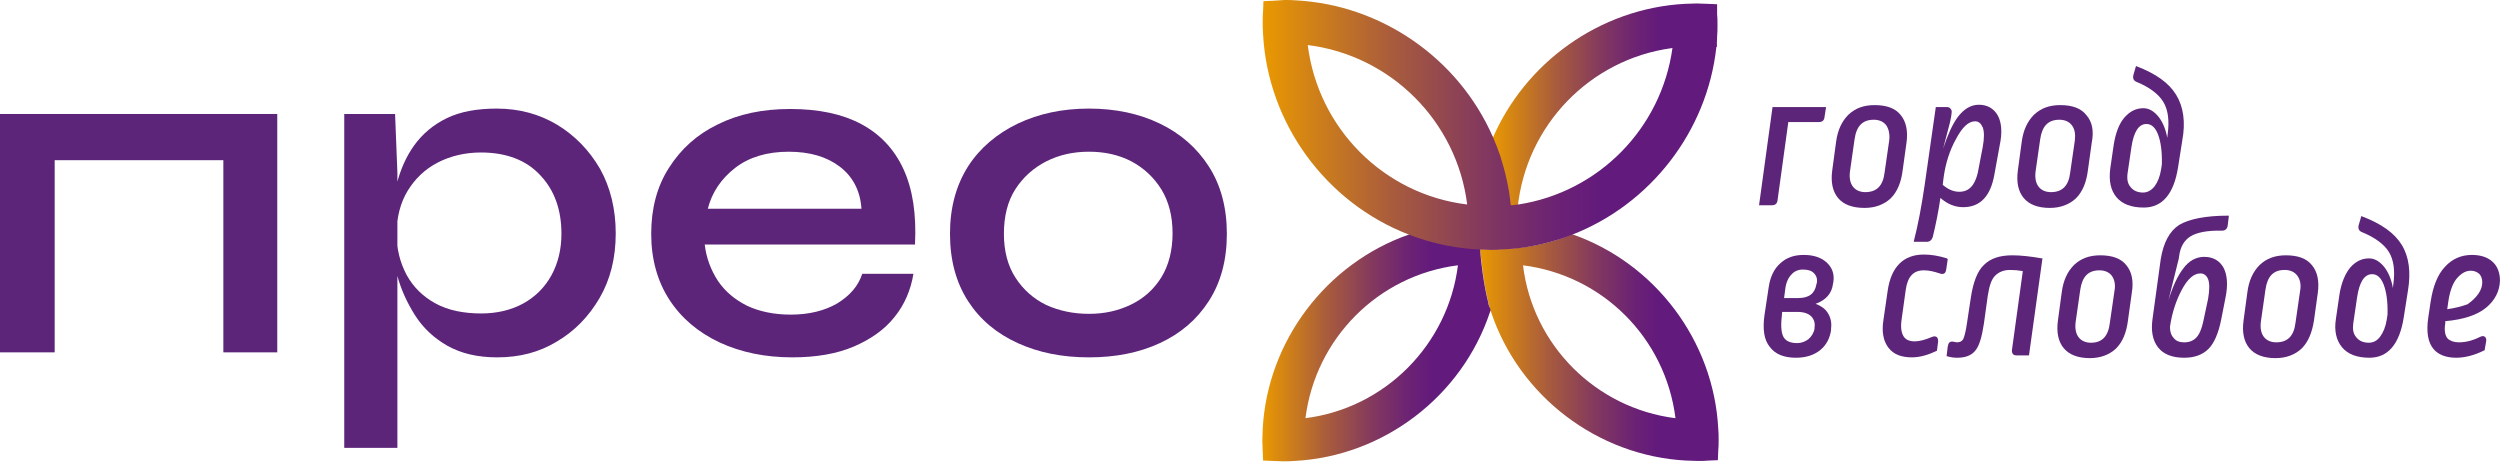
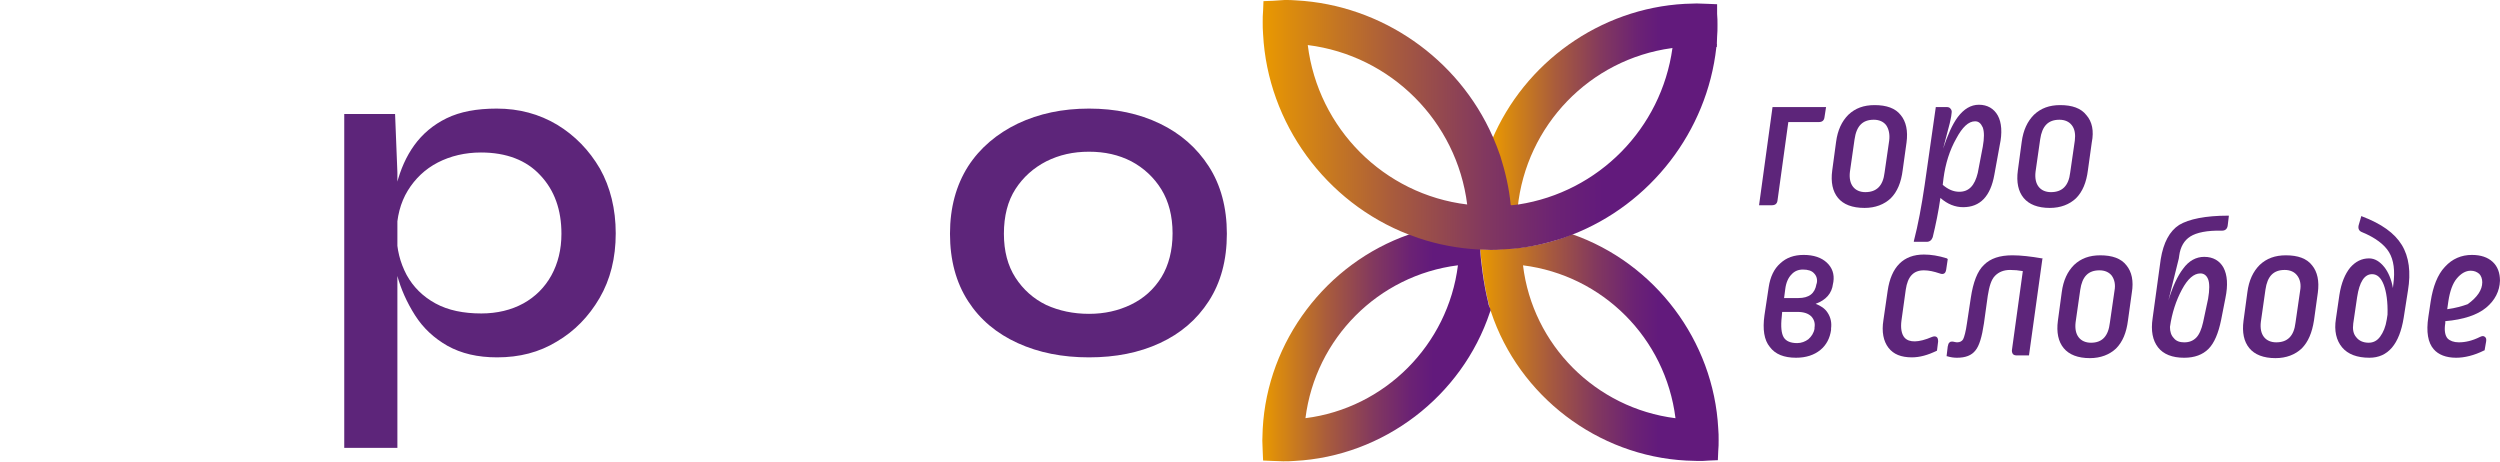
<svg xmlns="http://www.w3.org/2000/svg" width="319" height="59" viewBox="0 0 319 59" fill="none">
-   <path d="M28.499 14.544H35.379V44.96H28.499V14.544ZM1.867 14.544H29.482V20.44H1.867V14.544ZM0 14.544H6.977V44.96H0V14.544Z" fill="#5D257A" />
  <path d="M61.419 39.997C63.433 39.997 65.251 39.555 66.775 38.719C68.298 37.884 69.526 36.656 70.362 35.132C71.197 33.609 71.639 31.84 71.639 29.826C71.639 26.779 70.755 24.273 68.936 22.357C67.168 20.44 64.612 19.458 61.369 19.458C59.355 19.458 57.488 19.9 55.866 20.735C54.245 21.571 52.967 22.799 52.033 24.322C51.1 25.846 50.608 27.713 50.608 29.826C50.608 31.791 51.051 33.511 51.886 35.083C52.721 36.606 53.95 37.835 55.571 38.719C57.193 39.604 59.158 39.997 61.419 39.997ZM63.433 45.599C60.927 45.599 58.863 45.107 57.094 44.124C55.375 43.142 53.999 41.864 52.967 40.243C51.935 38.621 51.149 36.901 50.657 35.034C50.166 33.167 49.92 31.447 49.92 29.776C49.92 27.516 50.166 25.452 50.608 23.536C51.1 21.62 51.837 19.949 52.869 18.524C53.901 17.099 55.276 15.92 56.996 15.085C58.716 14.249 60.829 13.856 63.384 13.856C66.234 13.856 68.789 14.544 71.099 15.92C73.359 17.296 75.177 19.163 76.553 21.521C77.879 23.88 78.567 26.681 78.567 29.776C78.567 32.921 77.879 35.673 76.504 38.032C75.128 40.39 73.31 42.257 71.049 43.584C68.789 44.96 66.283 45.599 63.433 45.599ZM43.926 14.544H50.412L50.707 22.013V57.146H43.926V14.544Z" fill="#5D257A" />
-   <path d="M100.636 19.36C97.884 19.36 95.575 20.048 93.806 21.424C92.037 22.799 90.857 24.519 90.317 26.632H109.923C109.775 24.372 108.842 22.554 107.171 21.276C105.5 19.999 103.338 19.36 100.636 19.36ZM110.021 34.936H116.556C116.212 37 115.426 38.867 114.148 40.44C112.871 42.061 111.102 43.289 108.94 44.223C106.729 45.157 104.124 45.599 101.078 45.599C97.638 45.599 94.543 44.96 91.791 43.683C89.088 42.405 86.926 40.587 85.403 38.228C83.88 35.87 83.094 33.069 83.094 29.826C83.094 26.632 83.831 23.782 85.354 21.424C86.877 19.016 88.941 17.149 91.594 15.871C94.248 14.544 97.344 13.906 100.832 13.906C104.468 13.906 107.466 14.544 109.873 15.822C112.281 17.099 114.099 19.016 115.278 21.571C116.458 24.126 116.949 27.32 116.753 31.202H89.924C90.12 32.922 90.71 34.445 91.594 35.821C92.528 37.197 93.757 38.228 95.329 39.015C96.901 39.752 98.768 40.145 100.881 40.145C103.24 40.145 105.205 39.653 106.827 38.72C108.498 37.688 109.529 36.459 110.021 34.936Z" fill="#5D257A" />
  <path d="M138.957 40.046C140.923 40.046 142.692 39.653 144.313 38.867C145.935 38.081 147.212 36.95 148.195 35.378C149.129 33.855 149.62 31.939 149.62 29.776C149.62 27.565 149.129 25.698 148.195 24.175C147.261 22.652 145.935 21.423 144.362 20.588C142.741 19.753 140.972 19.359 138.957 19.359C136.943 19.359 135.174 19.753 133.503 20.588C131.881 21.423 130.555 22.602 129.572 24.126C128.589 25.649 128.098 27.565 128.098 29.826C128.098 32.037 128.589 33.904 129.572 35.427C130.555 36.95 131.881 38.13 133.503 38.916C135.125 39.653 136.943 40.046 138.957 40.046ZM138.957 45.599C135.567 45.599 132.569 45.009 129.867 43.781C127.164 42.552 125.051 40.783 123.528 38.425C122.005 36.066 121.219 33.216 121.219 29.826C121.219 26.484 122.005 23.634 123.528 21.227C125.051 18.868 127.213 17.05 129.867 15.772C132.569 14.495 135.567 13.856 138.957 13.856C142.348 13.856 145.345 14.495 147.998 15.772C150.652 17.05 152.716 18.868 154.239 21.227C155.762 23.585 156.548 26.484 156.548 29.826C156.548 33.216 155.762 36.066 154.239 38.425C152.716 40.783 150.652 42.552 147.998 43.781C145.345 45.009 142.348 45.599 138.957 45.599Z" fill="#5D257A" />
  <path d="M214.975 0.491C204.165 1.081 194.534 7.96 190.357 17.885C190.701 18.672 191.045 19.507 191.34 20.342C192.028 22.357 192.47 24.421 192.667 26.583L192.765 26.632C193.06 26.583 193.355 26.534 193.65 26.534C194.731 15.969 202.887 7.567 213.304 6.142C213.894 6.043 214.484 5.994 215.122 5.945C216.007 5.896 216.891 5.896 217.727 5.945L218.906 5.994H219.053L219.103 4.668C219.152 4.176 219.152 3.685 219.152 3.193C219.152 2.751 219.152 2.26 219.103 1.768V0.54L217.923 0.491C217.432 0.491 216.99 0.442 216.498 0.442C216.007 0.442 215.516 0.491 214.975 0.491Z" fill="url(#paint0_linear_34_1524)" />
  <path d="M194.335 33.856C204.506 35.134 212.516 43.143 213.793 53.364C203.622 52.086 195.563 44.028 194.335 33.856ZM199.396 30.367C197.382 31.055 195.318 31.498 193.156 31.694L191.583 31.792C191.141 31.792 190.699 31.842 190.208 31.842C189.765 31.842 189.323 31.842 188.881 31.792V31.891C188.881 31.94 188.881 31.94 188.881 31.989C188.979 32.824 189.274 36.117 189.913 38.573C189.962 38.721 190.011 38.868 190.011 38.966C190.011 39.065 190.06 39.114 190.06 39.212L190.158 39.556C190.208 39.654 190.208 39.703 190.257 39.802C193.844 50.563 203.868 58.179 215.169 58.769C215.661 58.769 216.152 58.818 216.643 58.818C217.085 58.818 217.577 58.818 218.019 58.769L219.198 58.719L219.248 57.54C219.297 57.098 219.297 56.607 219.297 56.164C219.297 55.673 219.297 55.182 219.248 54.69C218.658 43.487 211.189 33.561 200.575 29.876C200.182 30.073 199.789 30.22 199.396 30.367Z" fill="url(#paint1_linear_34_1524)" />
  <path d="M186.034 33.852C184.756 44.023 176.698 52.082 166.576 53.359C167.853 43.188 175.863 35.13 186.034 33.852ZM180.088 29.823C179.99 29.872 179.892 29.872 179.793 29.921C169.229 33.606 161.711 43.532 161.121 54.735C161.121 55.227 161.072 55.718 161.072 56.209C161.072 56.652 161.121 57.143 161.121 57.585L161.171 58.764L162.35 58.814C162.841 58.814 163.283 58.863 163.726 58.863C164.217 58.863 164.708 58.863 165.2 58.814C176.501 58.224 186.525 50.608 190.112 39.847L190.21 39.601L190.112 39.257L190.063 39.208C190.063 39.159 190.014 39.11 190.014 39.061C189.965 38.913 189.916 38.815 189.916 38.667C189.277 36.211 188.933 32.968 188.884 32.083C188.884 32.034 188.884 31.985 188.884 31.985C188.884 31.887 188.884 31.887 188.884 31.887L188.835 31.199L187.606 31.15C185.346 31.002 183.086 30.609 180.924 29.872L180.531 29.725L180.088 29.823Z" fill="url(#paint2_linear_34_1524)" />
  <path d="M166.87 5.749C177.484 7.076 185.886 15.478 187.213 26.092C176.599 24.814 168.197 16.412 166.87 5.749ZM162.448 0.098L161.219 0.147L161.17 1.376C161.121 1.867 161.121 2.359 161.121 2.801C161.121 3.292 161.121 3.833 161.17 4.373C161.76 15.724 169.18 25.846 179.744 29.924C180.137 30.072 180.53 30.219 180.972 30.367C183.429 31.202 186.034 31.693 188.736 31.841H188.834C189.277 31.841 189.719 31.89 190.161 31.89C190.652 31.89 191.144 31.89 191.537 31.841L193.109 31.742C195.271 31.546 197.335 31.055 199.35 30.416C199.743 30.268 200.136 30.121 200.529 29.974C210.602 26.092 217.825 16.756 219.004 6.044C219.004 5.896 219.054 5.749 219.054 5.602L217.874 5.552C216.99 5.503 216.105 5.503 215.27 5.552C214.68 5.602 214.042 5.651 213.452 5.749C213.452 5.896 213.403 5.995 213.403 6.142C211.978 16.412 203.969 24.519 193.748 26.092C193.699 26.092 193.699 26.092 193.699 26.092C193.453 26.141 193.158 26.141 192.864 26.19L192.765 26.141C192.569 24.028 192.077 21.915 191.439 19.901C191.144 19.065 190.849 18.279 190.505 17.493C190.505 17.444 190.505 17.444 190.456 17.395C186.083 7.469 176.304 0.639 165.396 0.049C164.905 0 164.413 0 163.922 0C163.431 0.049 162.939 0.049 162.448 0.098Z" fill="url(#paint3_linear_34_1524)" />
  <path d="M233.005 13.66L232.808 14.937C232.759 15.38 232.514 15.576 232.071 15.576H228.189L226.814 25.551C226.765 25.993 226.519 26.19 226.077 26.19H224.455L226.175 13.66H233.005Z" fill="#5D257A" />
  <path d="M242.537 14.689C241.849 13.804 240.718 13.411 239.195 13.411C237.819 13.411 236.738 13.804 235.854 14.64C235.019 15.475 234.478 16.605 234.281 18.128L233.79 21.764C233.594 23.238 233.839 24.418 234.527 25.253C235.215 26.088 236.345 26.531 237.918 26.531C239.293 26.531 240.424 26.088 241.259 25.302C242.094 24.467 242.586 23.288 242.782 21.715L243.274 18.177C243.47 16.703 243.224 15.524 242.537 14.689ZM241.062 17.932L240.473 22.01C240.276 23.73 239.441 24.516 238.016 24.516C237.328 24.516 236.787 24.27 236.444 23.828C236.1 23.386 235.952 22.747 236.05 21.912L236.64 17.784C236.886 16.064 237.672 15.278 239.097 15.278C239.785 15.278 240.325 15.524 240.669 15.966C241.013 16.458 241.161 17.145 241.062 17.932Z" fill="#5D257A" />
  <path d="M254.919 14.741C254.428 13.857 253.592 13.365 252.511 13.365C251.479 13.365 250.595 13.906 249.809 14.938C249.121 15.871 248.531 17.198 247.941 18.967L248.777 15.773C248.875 15.38 248.924 15.085 248.973 14.839L249.022 14.446C249.072 14.201 249.022 14.004 248.875 13.857C248.777 13.709 248.58 13.66 248.384 13.66H247.008L245.583 23.635C245.19 26.288 244.748 28.696 244.207 30.76V30.858H245.829C246.222 30.858 246.467 30.662 246.615 30.268C247.008 28.647 247.352 26.976 247.597 25.256C248.482 26.043 249.465 26.436 250.497 26.436C252.659 26.436 253.985 25.06 254.477 22.308L255.165 18.525C255.509 16.952 255.41 15.626 254.919 14.741ZM250.005 24.47C249.268 24.47 248.58 24.175 247.892 23.586L247.991 22.75C248.236 20.883 248.777 19.163 249.612 17.689C250.398 16.215 251.184 15.478 252.02 15.478C252.462 15.478 252.757 15.724 253.003 16.264C253.199 16.805 253.199 17.64 253.003 18.721L252.364 22.063C251.971 23.684 251.234 24.47 250.005 24.47Z" fill="#5D257A" />
  <path d="M266.222 14.689C265.534 13.805 264.404 13.411 262.881 13.411C261.505 13.411 260.424 13.805 259.539 14.64C258.704 15.475 258.164 16.605 257.967 18.128L257.476 21.765C257.279 23.239 257.525 24.418 258.213 25.253C258.901 26.089 260.031 26.531 261.554 26.531C262.93 26.531 264.06 26.089 264.895 25.302C265.731 24.467 266.222 23.288 266.419 21.715L266.91 18.178C267.205 16.704 266.959 15.524 266.222 14.689ZM264.748 17.932L264.158 22.01C263.962 23.73 263.126 24.516 261.701 24.516C261.014 24.516 260.473 24.271 260.129 23.828C259.785 23.386 259.638 22.747 259.736 21.912L260.326 17.785C260.571 16.065 261.357 15.279 262.782 15.279C263.47 15.279 264.011 15.524 264.355 15.966C264.748 16.458 264.846 17.146 264.748 17.932Z" fill="#5D257A" />
-   <path d="M277.671 12.087C276.737 10.564 275.066 9.384 272.609 8.451L272.56 8.402L272.216 9.581C272.118 10.023 272.265 10.318 272.659 10.465C274.329 11.153 275.459 12.038 276.049 13.021C276.639 14.003 276.835 15.379 276.59 17.148L276.54 17.59C276.344 16.46 275.951 15.576 275.459 14.937C274.87 14.2 274.231 13.807 273.494 13.807C272.56 13.807 271.774 14.2 271.086 14.986C270.398 15.772 269.956 16.951 269.71 18.475L269.268 21.521C269.072 23.044 269.317 24.273 270.054 25.157C270.791 26.042 271.971 26.484 273.543 26.484C275.902 26.484 277.376 24.764 277.916 21.374L278.457 17.934C278.899 15.576 278.604 13.61 277.671 12.087ZM275.754 21.619C275.607 22.553 275.312 23.241 274.919 23.782C274.526 24.273 274.034 24.568 273.445 24.568C272.757 24.568 272.216 24.322 271.872 23.88C271.479 23.438 271.381 22.848 271.479 22.111L271.971 18.77C272.265 16.804 272.904 15.821 273.887 15.821C274.526 15.821 275.017 16.264 275.361 17.148C275.705 18.032 275.902 19.359 275.852 20.981L275.754 21.619Z" fill="#5D257A" />
  <path d="M233.104 33.51C232.416 32.871 231.433 32.528 230.155 32.528C228.927 32.528 227.944 32.871 227.158 33.609C226.372 34.297 225.88 35.328 225.684 36.655L225.143 40.242C224.898 42.011 225.094 43.387 225.831 44.271C226.519 45.205 227.649 45.647 229.173 45.647C230.45 45.647 231.482 45.303 232.268 44.664C233.054 44.026 233.497 43.141 233.644 42.109V41.913C233.742 41.176 233.595 40.488 233.202 39.898C232.858 39.358 232.317 39.014 231.679 38.768C233.005 38.277 233.742 37.441 233.89 36.213L233.939 35.967C234.086 34.984 233.791 34.149 233.104 33.51ZM231.531 41.815V41.962C231.433 42.502 231.138 42.945 230.745 43.289C230.352 43.583 229.86 43.78 229.32 43.78C228.485 43.78 227.895 43.534 227.6 43.043C227.305 42.551 227.207 41.667 227.354 40.389L227.404 39.8H229.369C230.155 39.8 230.745 39.996 231.138 40.389C231.482 40.783 231.629 41.225 231.531 41.815ZM229.467 38.031H227.649L227.797 36.901C227.895 36.065 228.19 35.427 228.583 35.034C228.976 34.591 229.467 34.395 230.057 34.395C230.696 34.395 231.187 34.542 231.482 34.886C231.777 35.181 231.924 35.623 231.826 36.115L231.777 36.262C231.58 37.441 230.843 38.031 229.467 38.031Z" fill="#5D257A" />
  <path d="M248.532 33.069L248.335 34.396C248.286 34.641 248.237 34.789 248.09 34.887C247.942 34.985 247.746 34.985 247.5 34.887C246.763 34.641 246.124 34.494 245.486 34.494C244.159 34.494 243.422 35.28 243.176 36.951L242.636 40.833C242.488 41.864 242.636 42.651 243.029 43.093C243.618 43.732 244.798 43.732 246.517 42.995C246.763 42.896 246.96 42.896 247.107 42.995C247.254 43.093 247.304 43.289 247.304 43.584L247.156 44.764H247.107C246.026 45.304 244.945 45.599 243.962 45.599C242.586 45.599 241.604 45.206 240.965 44.37C240.326 43.535 240.08 42.356 240.326 40.833L240.867 37.098C241.309 34.052 242.881 32.479 245.486 32.479C246.37 32.479 247.353 32.627 248.434 32.971L248.532 33.069Z" fill="#5D257A" />
  <path d="M260.618 32.921V32.971L258.898 45.353H257.375C257.129 45.353 256.933 45.304 256.834 45.157C256.736 45.009 256.687 44.812 256.736 44.567L258.112 34.592C257.571 34.494 257.031 34.445 256.49 34.445C255.704 34.445 255.065 34.69 254.574 35.182C254.083 35.673 253.837 36.508 253.64 37.737L253.149 41.275C252.903 42.945 252.559 44.125 252.068 44.714C251.577 45.353 250.791 45.648 249.71 45.648C249.316 45.648 248.923 45.599 248.432 45.451H248.383L248.53 44.223C248.579 43.977 248.628 43.781 248.776 43.682C248.874 43.584 249.022 43.584 249.169 43.584C249.415 43.633 249.611 43.682 249.71 43.682C250.103 43.682 250.348 43.535 250.496 43.289C250.643 42.994 250.84 42.306 250.987 41.225L251.478 37.983C251.773 36.017 252.314 34.592 253.149 33.806C253.984 32.971 255.164 32.577 256.785 32.577C257.866 32.577 259.144 32.725 260.569 32.971L260.618 32.921Z" fill="#5D257A" />
  <path d="M271.333 33.855C270.645 32.971 269.515 32.578 267.992 32.578C266.616 32.578 265.535 32.971 264.651 33.806C263.815 34.641 263.275 35.771 263.078 37.295L262.587 40.931C262.39 42.405 262.636 43.584 263.324 44.419C264.012 45.255 265.142 45.697 266.665 45.697C268.041 45.697 269.171 45.255 270.007 44.469C270.842 43.633 271.333 42.454 271.53 40.882L272.021 37.344C272.267 35.87 272.021 34.69 271.333 33.855ZM266.813 43.732C266.125 43.732 265.584 43.486 265.24 43.044C264.896 42.602 264.749 41.963 264.847 41.127L265.437 37C265.683 35.28 266.469 34.494 267.894 34.494C268.582 34.494 269.122 34.739 269.466 35.182C269.81 35.673 269.958 36.312 269.81 37.098L269.22 41.176C269.024 42.896 268.238 43.732 266.813 43.732Z" fill="#5D257A" />
  <path d="M278.067 32.628C278.215 31.498 278.706 30.662 279.492 30.171C280.279 29.68 281.605 29.385 283.522 29.434C283.964 29.434 284.209 29.188 284.259 28.746L284.406 27.517H284.308C281.409 27.517 279.296 27.96 278.067 28.697C276.839 29.483 276.053 30.957 275.709 33.07L274.677 40.588C274.431 42.209 274.677 43.438 275.365 44.322C276.053 45.207 277.183 45.649 278.706 45.649C280.033 45.649 281.065 45.256 281.802 44.519C282.539 43.782 283.079 42.504 283.423 40.784L283.964 38.033C284.308 36.362 284.209 35.084 283.718 34.151C283.227 33.267 282.391 32.775 281.261 32.775C280.229 32.775 279.296 33.267 278.559 34.298C277.871 35.183 277.232 36.559 276.692 38.328L278.018 32.972L278.067 32.628ZM280.77 34.888C281.212 34.888 281.556 35.134 281.753 35.625C281.949 36.116 281.949 37.001 281.753 38.131L281.114 41.128C280.917 42.013 280.622 42.701 280.229 43.094C279.836 43.487 279.345 43.684 278.706 43.684C278.166 43.684 277.674 43.536 277.379 43.143C277.035 42.799 276.888 42.308 276.888 41.718C277.134 39.949 277.674 38.328 278.411 36.952C279.148 35.576 279.935 34.888 280.77 34.888Z" fill="#5D257A" />
  <path d="M295.019 33.855C294.331 32.971 293.201 32.578 291.678 32.578C290.302 32.578 289.221 32.971 288.336 33.806C287.501 34.641 286.96 35.771 286.764 37.295L286.273 40.931C286.076 42.405 286.322 43.584 287.01 44.419C287.698 45.255 288.828 45.697 290.351 45.697C291.727 45.697 292.857 45.255 293.692 44.469C294.528 43.633 295.019 42.454 295.265 40.882L295.756 37.344C295.953 35.87 295.707 34.69 295.019 33.855ZM293.496 37.098L292.906 41.176C292.709 42.896 291.874 43.682 290.449 43.682C289.761 43.682 289.221 43.437 288.877 42.995C288.533 42.552 288.385 41.913 288.484 41.078L289.073 36.951C289.319 35.231 290.105 34.445 291.53 34.445C292.218 34.445 292.759 34.69 293.103 35.133C293.496 35.624 293.643 36.312 293.496 37.098Z" fill="#5D257A" />
  <path d="M306.466 31.25C305.532 29.727 303.862 28.547 301.405 27.614L301.307 27.565L300.963 28.744C300.864 29.186 301.012 29.481 301.405 29.628C303.075 30.316 304.255 31.201 304.844 32.184C305.434 33.166 305.631 34.542 305.385 36.311L305.336 36.753C305.139 35.623 304.746 34.739 304.255 34.1C303.665 33.363 303.026 32.97 302.289 32.97C301.356 32.97 300.569 33.363 299.882 34.149C299.243 34.935 298.751 36.065 298.506 37.638L298.063 40.684C297.818 42.208 298.113 43.436 298.85 44.32C299.587 45.205 300.766 45.647 302.338 45.647C304.697 45.647 306.171 43.927 306.712 40.537L307.252 37.097C307.645 34.739 307.399 32.773 306.466 31.25ZM302.24 43.731C301.552 43.731 301.012 43.485 300.668 43.043C300.275 42.601 300.176 42.011 300.275 41.274L300.766 37.933C301.061 35.967 301.7 34.984 302.682 34.984C303.321 34.984 303.812 35.427 304.156 36.311C304.5 37.196 304.697 38.522 304.648 40.144L304.55 40.782C304.402 41.716 304.107 42.404 303.714 42.945C303.321 43.485 302.83 43.731 302.24 43.731Z" fill="#5D257A" />
  <path d="M312.02 40.98C314.329 40.783 316.098 40.193 317.228 39.26C318.359 38.326 318.948 37.147 318.997 35.82C318.997 34.837 318.703 34.002 318.064 33.413C317.425 32.823 316.541 32.528 315.41 32.528C314.084 32.528 312.904 33.019 311.971 34.051C311.037 35.034 310.448 36.557 310.153 38.474L309.858 40.439C309.563 42.355 309.809 43.731 310.546 44.567C311.136 45.255 312.118 45.648 313.396 45.648C314.477 45.648 315.705 45.353 316.983 44.714H317.032L317.228 43.584C317.278 43.289 317.229 43.093 317.081 42.994C316.934 42.847 316.737 42.847 316.442 42.994C315.46 43.486 314.575 43.682 313.74 43.682C313.101 43.682 312.61 43.486 312.315 43.191C311.971 42.798 311.873 42.11 312.02 41.225V40.98ZM312.413 38.425C312.61 37.147 312.954 36.164 313.494 35.525C314.035 34.887 314.624 34.543 315.263 34.543C315.705 34.543 316.049 34.69 316.344 34.936C316.59 35.181 316.737 35.575 316.737 36.017C316.737 36.999 316.098 37.933 314.87 38.818C314.182 39.063 313.347 39.309 312.266 39.456L312.413 38.425Z" fill="#5D257A" />
  <defs>
    <linearGradient id="paint0_linear_34_1524" x1="190.361" y1="13.531" x2="219.206" y2="13.531" gradientUnits="userSpaceOnUse">
      <stop stop-color="#EA9900" />
      <stop offset="0.058" stop-color="#DC8C0D" />
      <stop offset="0.288" stop-color="#A85B3D" />
      <stop offset="0.488" stop-color="#82385F" />
      <stop offset="0.648" stop-color="#6B2274" />
      <stop offset="0.749" stop-color="#621A7C" />
      <stop offset="1" stop-color="#621A7C" />
    </linearGradient>
    <linearGradient id="paint1_linear_34_1524" x1="188.831" y1="44.382" x2="219.295" y2="44.382" gradientUnits="userSpaceOnUse">
      <stop stop-color="#EA9900" />
      <stop offset="0.058" stop-color="#DC8C0D" />
      <stop offset="0.288" stop-color="#A85B3D" />
      <stop offset="0.488" stop-color="#82385F" />
      <stop offset="0.648" stop-color="#6B2274" />
      <stop offset="0.749" stop-color="#621A7C" />
      <stop offset="1" stop-color="#621A7C" />
    </linearGradient>
    <linearGradient id="paint2_linear_34_1524" x1="161.062" y1="44.256" x2="190.2" y2="44.256" gradientUnits="userSpaceOnUse">
      <stop stop-color="#EA9900" />
      <stop offset="0.058" stop-color="#DC8C0D" />
      <stop offset="0.288" stop-color="#A85B3D" />
      <stop offset="0.488" stop-color="#82385F" />
      <stop offset="0.648" stop-color="#6B2274" />
      <stop offset="0.749" stop-color="#621A7C" />
      <stop offset="1" stop-color="#621A7C" />
    </linearGradient>
    <linearGradient id="paint3_linear_34_1524" x1="161.137" y1="15.953" x2="219.113" y2="15.953" gradientUnits="userSpaceOnUse">
      <stop stop-color="#EA9900" />
      <stop offset="0.058" stop-color="#DC8C0D" />
      <stop offset="0.288" stop-color="#A85B3D" />
      <stop offset="0.488" stop-color="#82385F" />
      <stop offset="0.648" stop-color="#6B2274" />
      <stop offset="0.749" stop-color="#621A7C" />
      <stop offset="1" stop-color="#621A7C" />
    </linearGradient>
  </defs>
</svg>